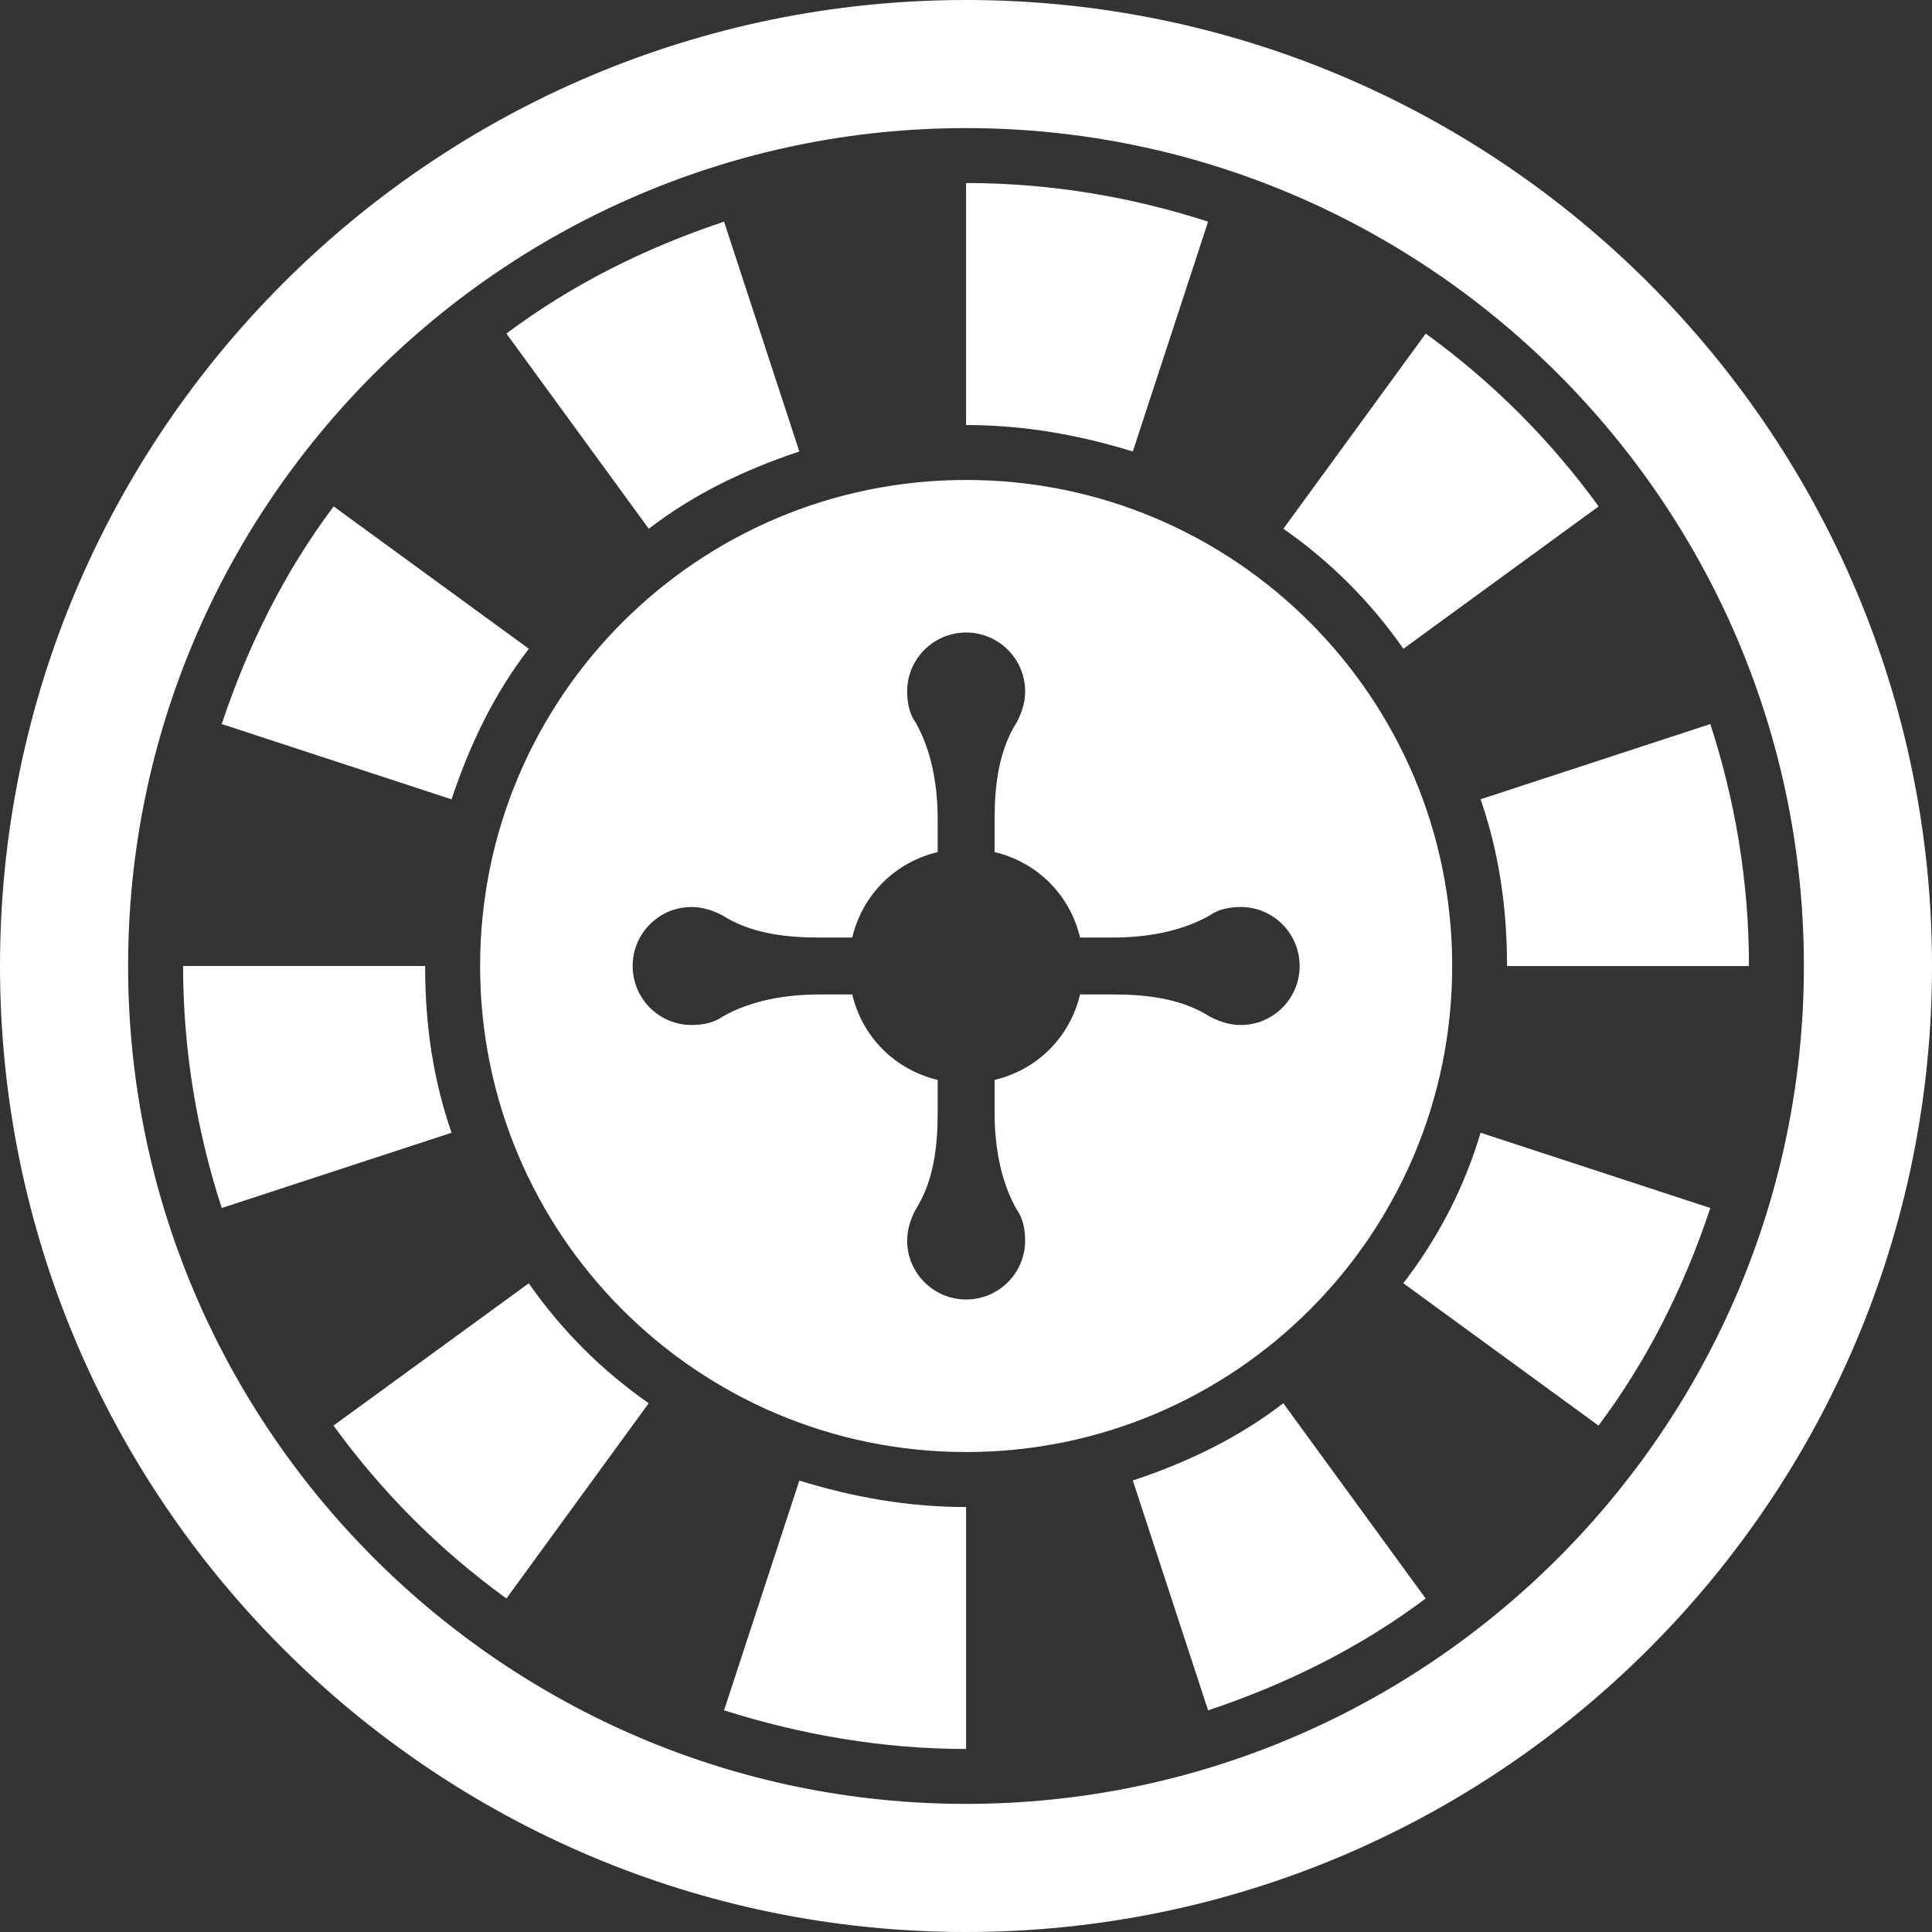
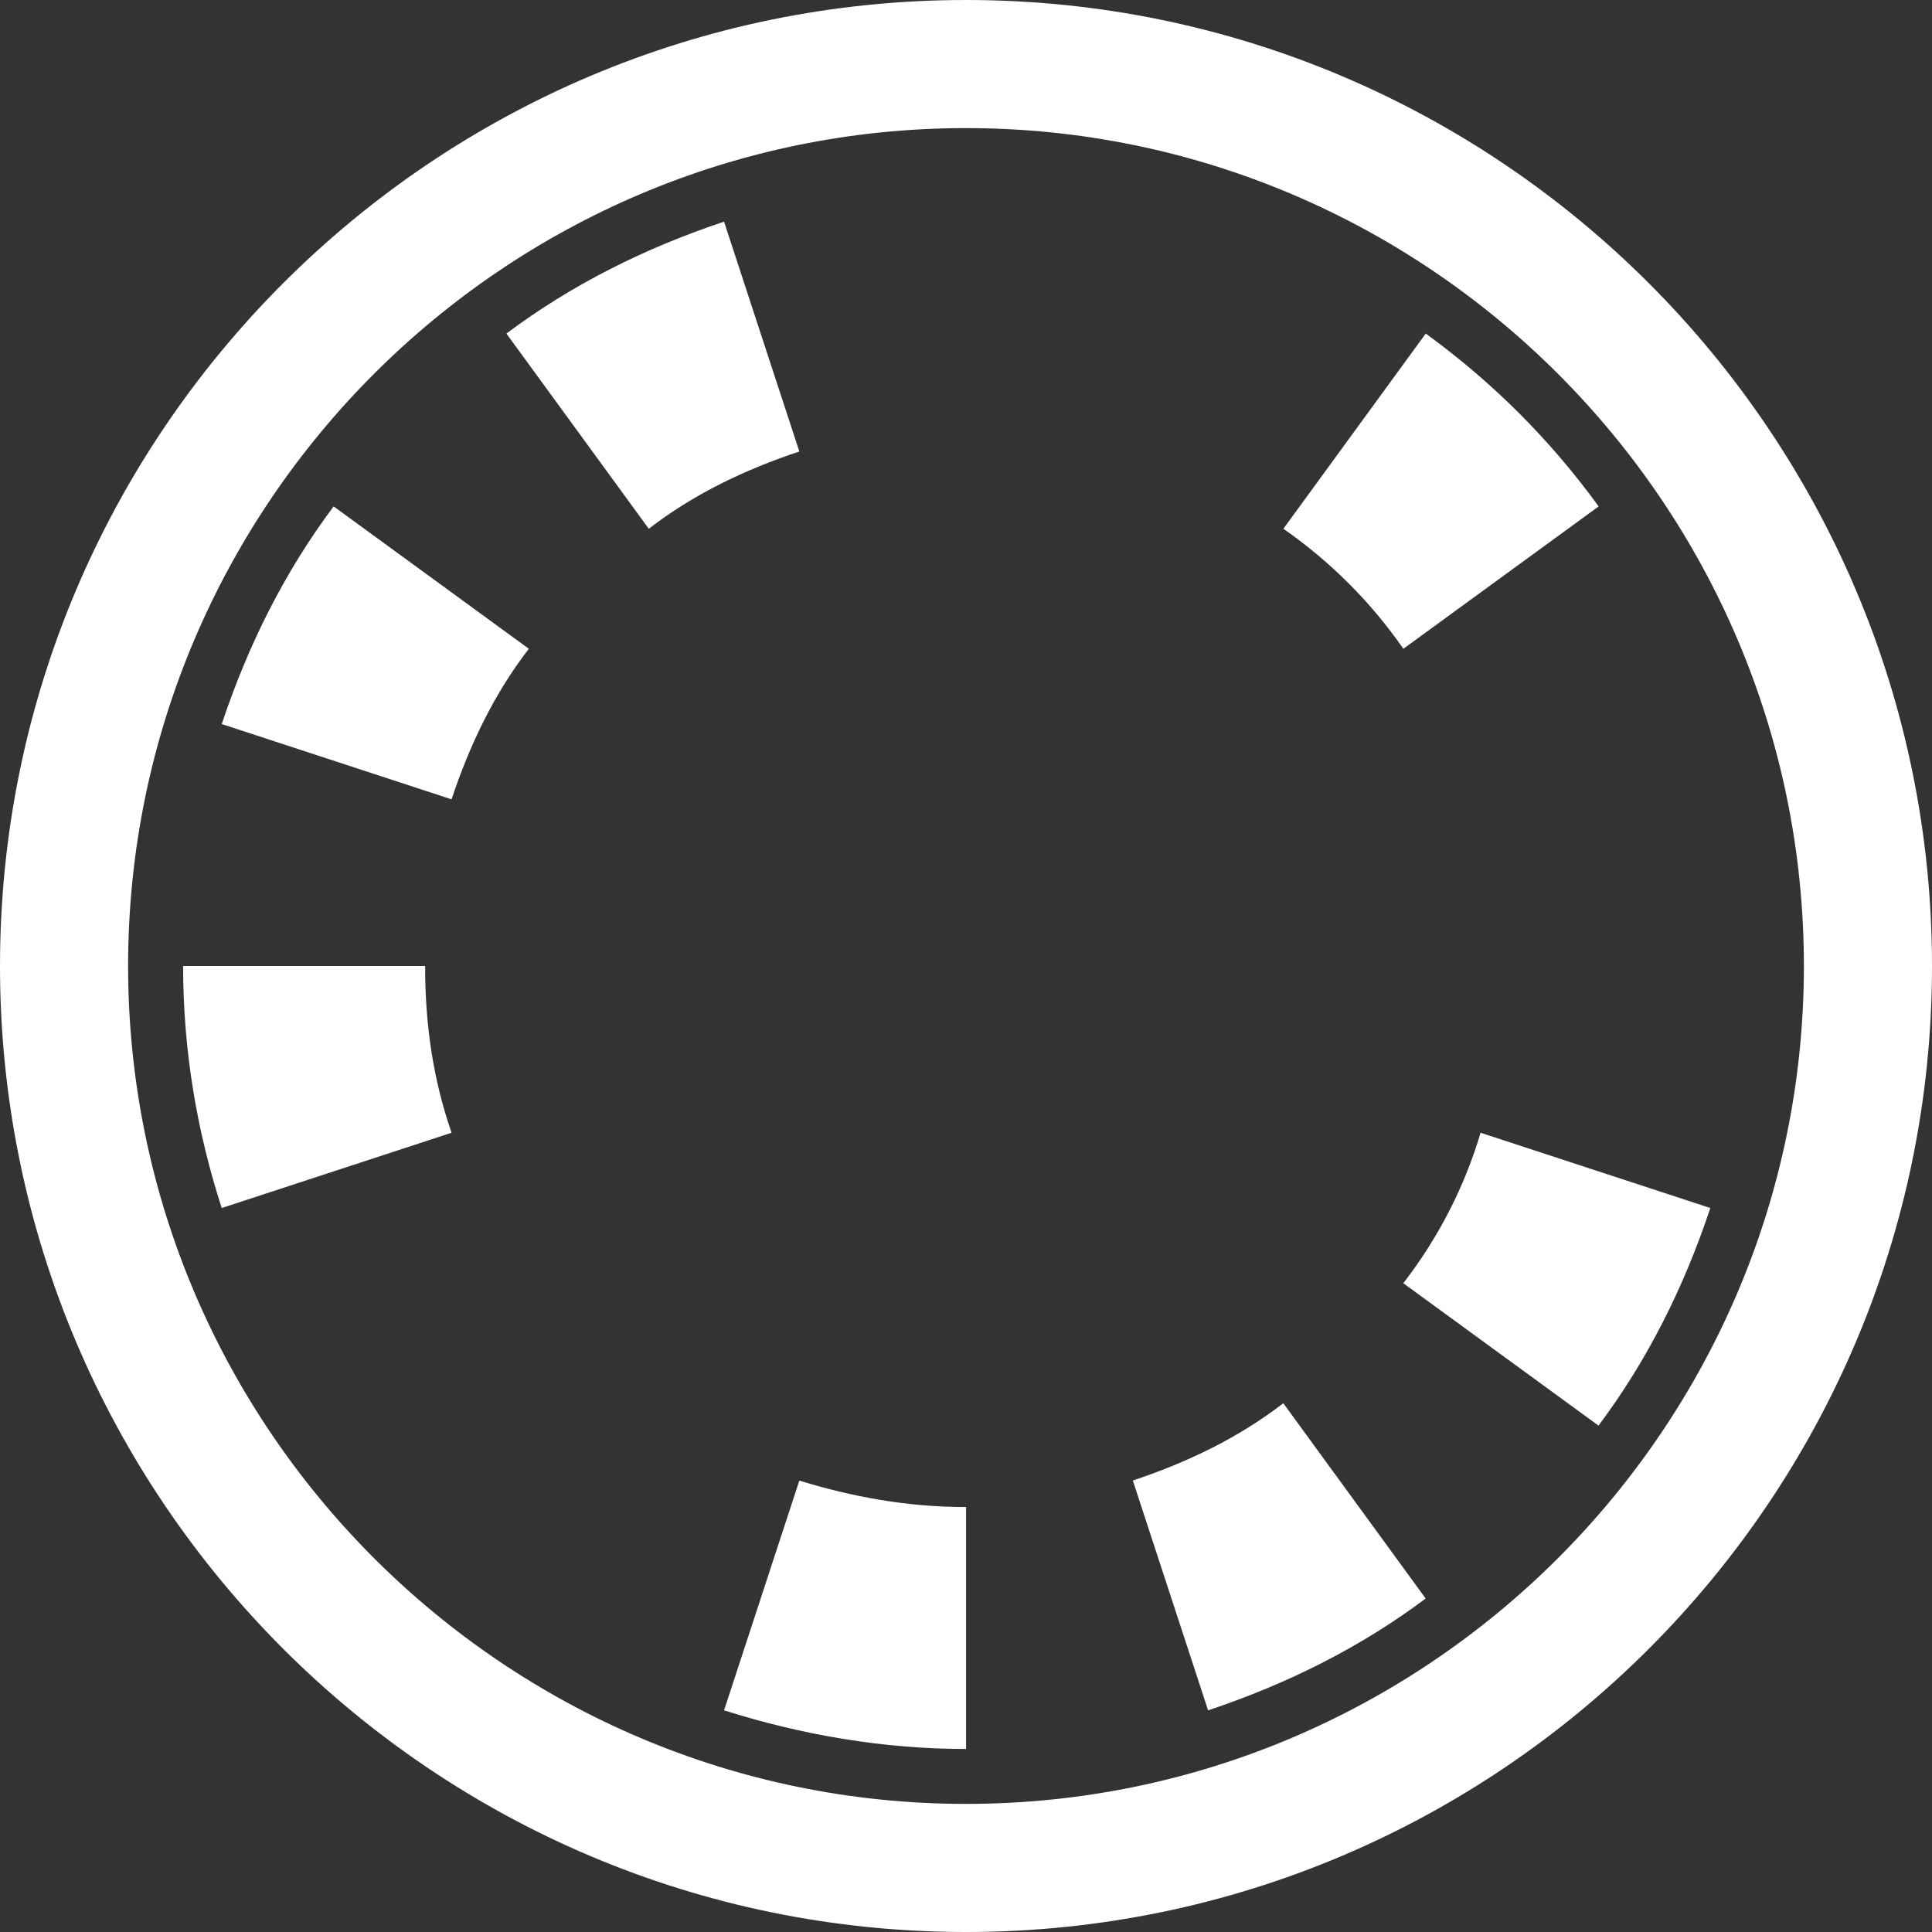
<svg xmlns="http://www.w3.org/2000/svg" width="26" height="26" viewBox="0 0 26 26" fill="none">
  <rect x="0" y="0" width="26" height="26" fill="#333333" stroke="none" />
-   <path d="M16.258 2.983C15.245 2.655 14.15 2.463 13.001 2.463V5.72C13.795 5.72 14.534 5.857 15.245 6.076L16.258 2.983Z" fill="white" />
  <path d="M18.886 8.731L21.514 6.815C20.857 5.912 20.09 5.146 19.187 4.489L17.271 7.116C17.901 7.554 18.448 8.101 18.886 8.731Z" fill="white" />
  <path d="M18.885 17.269L21.512 19.185C22.169 18.309 22.662 17.324 23.017 16.257L19.925 15.244C19.706 15.983 19.35 16.667 18.885 17.269Z" fill="white" />
  <path d="M9.744 23.017C10.784 23.346 11.879 23.537 13.001 23.537V20.281C12.207 20.281 11.468 20.144 10.757 19.925L9.744 23.017Z" fill="white" />
-   <path d="M7.116 17.27L4.488 19.185C5.145 20.088 5.911 20.855 6.815 21.512L8.73 18.884C8.101 18.446 7.554 17.899 7.116 17.27Z" fill="white" />
  <path d="M5.721 13H2.464C2.464 14.149 2.655 15.244 2.984 16.257L6.077 15.244C5.83 14.533 5.721 13.794 5.721 13Z" fill="white" />
  <path d="M7.117 8.731L4.49 6.815C3.833 7.691 3.34 8.676 2.984 9.744L6.077 10.757C6.323 10.018 6.652 9.333 7.117 8.731Z" fill="white" />
  <path d="M13 0C5.829 0 0 5.829 0 13C0 20.171 5.829 26 13 26C20.171 26 26 20.171 26 13C26 5.829 20.171 0 13 0ZM13 24.276C6.787 24.276 1.724 19.213 1.724 13C1.724 6.787 6.787 1.724 13 1.724C19.213 1.724 24.276 6.787 24.276 13C24.276 19.213 19.213 24.276 13 24.276Z" fill="white" />
  <path d="M10.757 6.076L9.744 2.983C8.676 3.339 7.691 3.832 6.815 4.489L8.731 7.116C9.333 6.651 10.018 6.322 10.757 6.076Z" fill="white" />
-   <path d="M20.281 13.001H23.537C23.537 11.851 23.346 10.756 23.017 9.744L19.925 10.756C20.171 11.468 20.281 12.207 20.281 13.001Z" fill="white" />
  <path d="M15.245 19.924L16.258 23.017C17.325 22.661 18.31 22.169 19.186 21.512L17.27 18.884C16.668 19.349 15.984 19.678 15.245 19.924Z" fill="white" />
-   <path d="M6.461 13C6.461 16.613 9.389 19.541 13.002 19.541C16.615 19.541 19.543 16.613 19.543 13C19.543 9.387 16.615 6.459 13.002 6.459C9.389 6.459 6.461 9.387 6.461 13ZM9.307 12.206C9.471 12.206 9.608 12.261 9.718 12.316C10.101 12.562 10.566 12.617 11.031 12.617H11.469C11.606 12.042 12.044 11.604 12.619 11.467V11.03C12.619 10.564 12.537 10.099 12.318 9.716C12.236 9.606 12.208 9.442 12.208 9.305C12.208 8.867 12.564 8.512 13.002 8.512C13.44 8.512 13.796 8.867 13.796 9.305C13.796 9.47 13.741 9.606 13.686 9.716C13.44 10.099 13.385 10.564 13.385 11.03V11.467C13.96 11.604 14.398 12.042 14.535 12.617H14.973C15.438 12.617 15.903 12.535 16.286 12.316C16.396 12.234 16.56 12.206 16.697 12.206C17.135 12.206 17.49 12.562 17.49 13C17.49 13.438 17.135 13.794 16.697 13.794C16.532 13.794 16.396 13.739 16.286 13.684C15.903 13.438 15.438 13.383 14.973 13.383H14.535C14.398 13.958 13.96 14.396 13.385 14.533V14.971C13.385 15.436 13.467 15.901 13.686 16.284C13.768 16.394 13.796 16.558 13.796 16.695C13.796 17.133 13.44 17.488 13.002 17.488C12.564 17.488 12.208 17.133 12.208 16.695C12.208 16.531 12.263 16.394 12.318 16.284C12.564 15.901 12.619 15.436 12.619 14.971V14.533C12.044 14.396 11.606 13.958 11.469 13.383H11.031C10.566 13.383 10.101 13.465 9.718 13.684C9.608 13.766 9.444 13.794 9.307 13.794C8.869 13.794 8.514 13.438 8.514 13C8.514 12.562 8.869 12.206 9.307 12.206Z" fill="white" />
</svg>